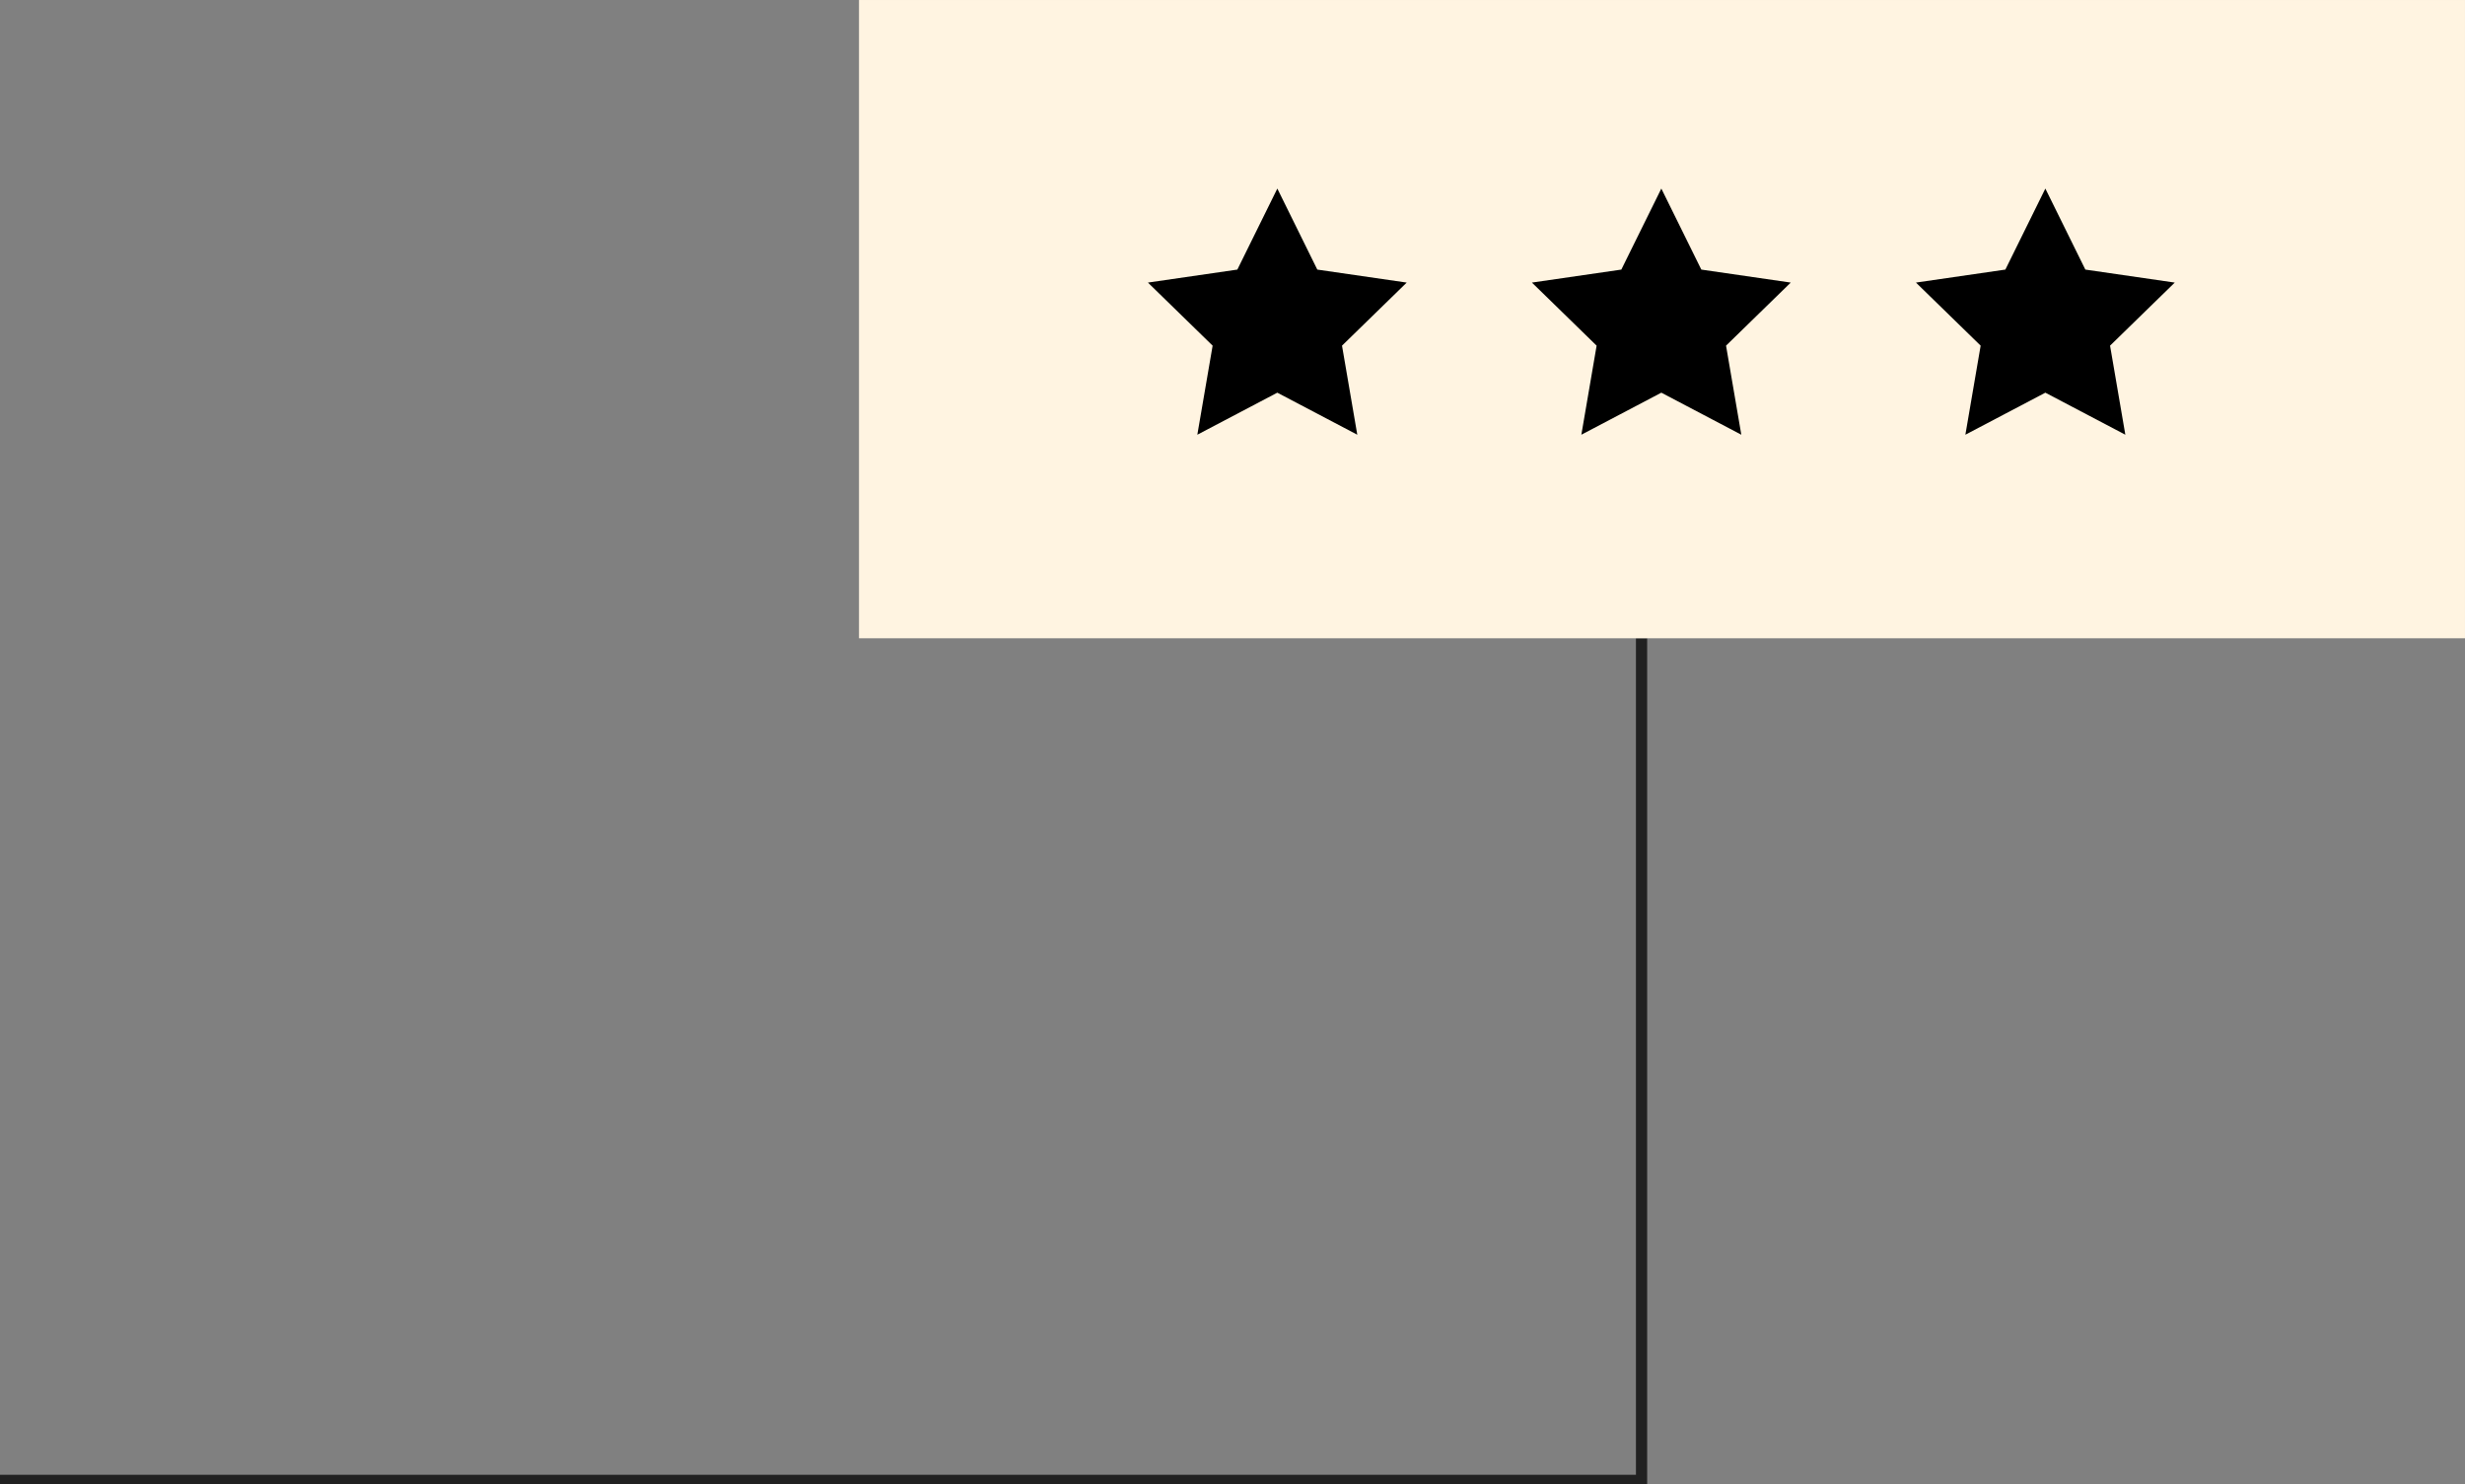
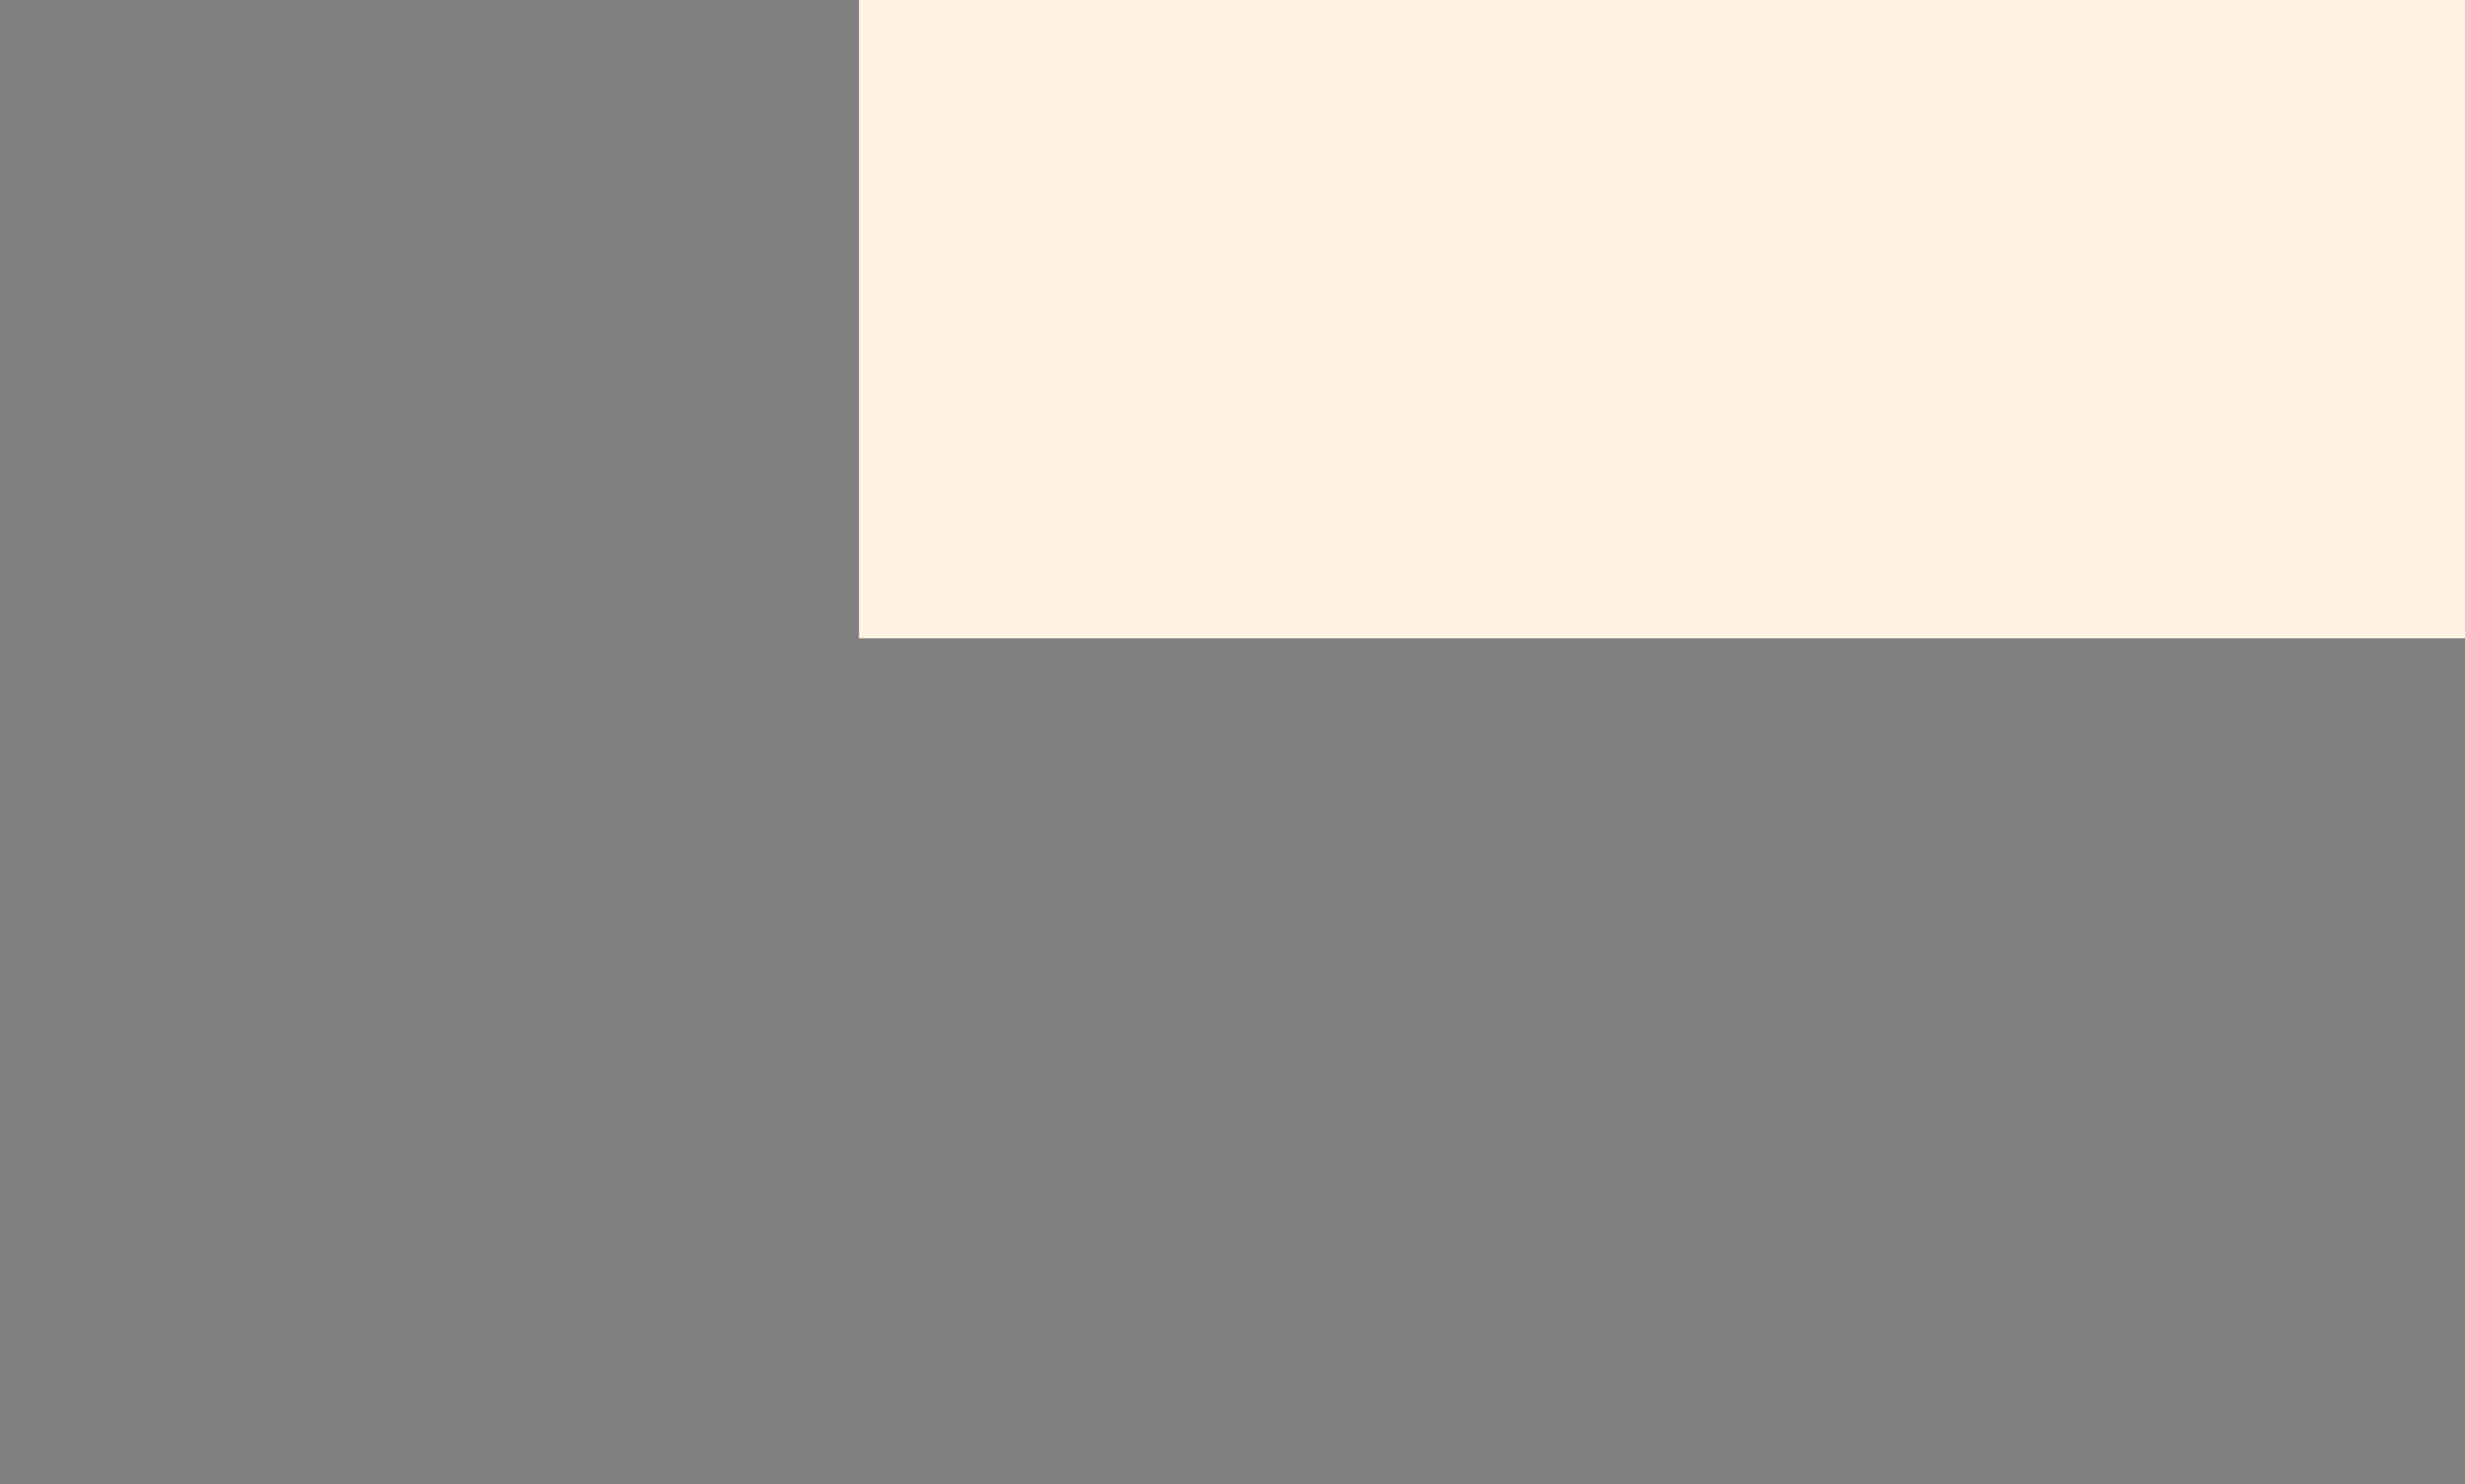
<svg xmlns="http://www.w3.org/2000/svg" id="Group_578" data-name="Group 578" width="219.63" height="132.256" viewBox="0 0 219.63 132.256">
  <rect x="0" y="0" width="219.63" height="132.256" fill="#808080" stroke="none" />
  <defs>
    <clipPath id="clip-path">
-       <rect id="Rectangle_405" data-name="Rectangle 405" width="219.63" height="132.256" fill="none" />
-     </clipPath>
+       </clipPath>
  </defs>
  <g id="Group_577" data-name="Group 577">
    <g id="Group_576" data-name="Group 576" clip-path="url(#clip-path)">
      <path id="Path_260" data-name="Path 260" d="M0,154.131H146.261V79.1" transform="translate(0 -22.235)" fill="none" stroke="#212121" stroke-miterlimit="10" stroke-width="1" />
    </g>
  </g>
  <rect id="Rectangle_406" data-name="Rectangle 406" width="143.093" height="56.866" transform="translate(76.536 0.001)" fill="#fff4e1" />
-   <path id="Path_261" data-name="Path 261" d="M248.987,23.369l-3.563,7.219-7.967,1.157,5.765,5.62L241.861,45.3l7.126-3.746,7.126,3.746-1.361-7.935,5.765-5.62-7.967-1.157Z" transform="translate(-66.747 -6.569)" />
-   <path id="Path_262" data-name="Path 262" d="M201.392,23.369l-3.563,7.219-7.967,1.157,5.765,5.62L194.267,45.3l7.126-3.746,7.126,3.746-1.361-7.935,5.765-5.62-7.967-1.157Z" transform="translate(-53.369 -6.569)" />
-   <path id="Path_263" data-name="Path 263" d="M153.8,23.369l-3.563,7.219-7.967,1.157,5.765,5.62L146.672,45.3l7.126-3.746,7.126,3.746-1.361-7.935,5.765-5.62-7.967-1.157Z" transform="translate(-39.99 -6.569)" />
</svg>